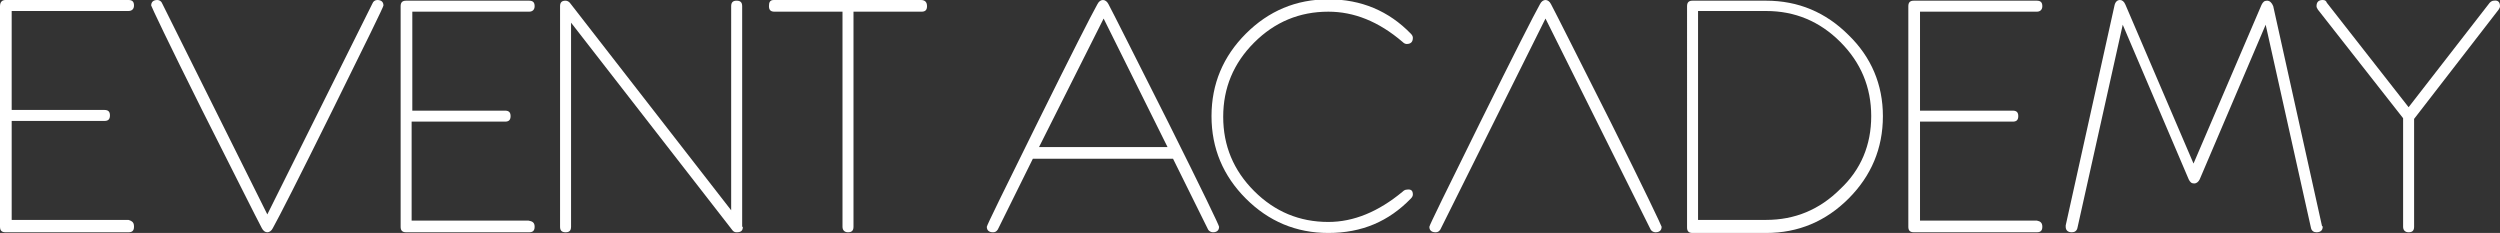
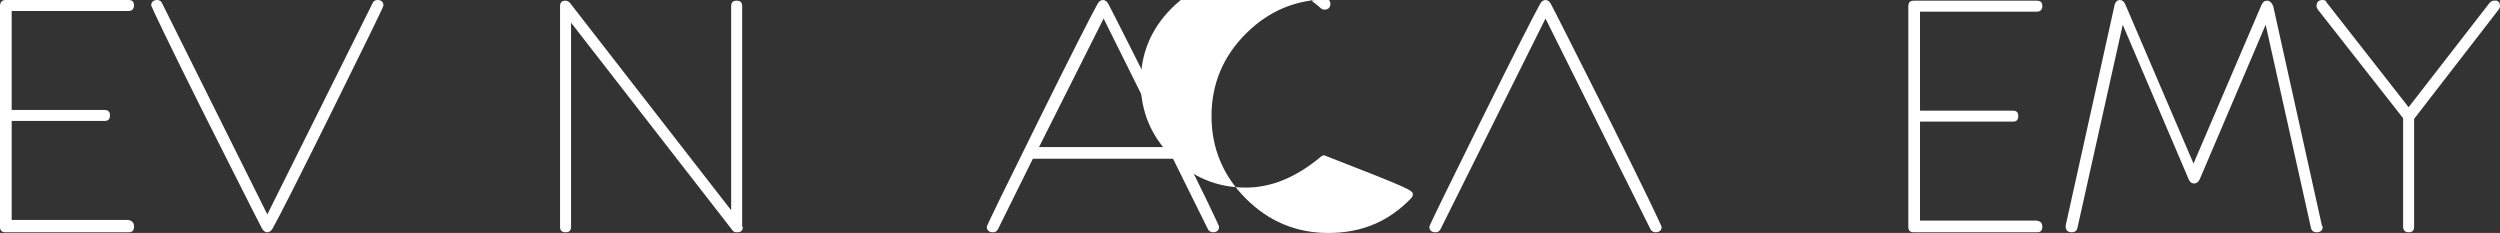
<svg xmlns="http://www.w3.org/2000/svg" version="1.1" id="Layer_1" x="0px" y="0px" viewBox="0 0 363.8 33.9" style="enable-background:new 0 0 363.8 33.9;" xml:space="preserve">
  <rect x="0" y="0" width="363.8" height="33.9" fill="#333333" stroke="none" />
  <style type="text/css">
	.st0{fill:#FFFFFF;}
</style>
  <g>
    <path class="st0" d="M19.5,33c0,0.6-0.3,0.8-0.8,0.8H0.8C0.3,33.8,0,33.6,0,33V0.9C0,0.3,0.3,0,0.8,0h17.9c0.6,0,0.8,0.3,0.8,0.8   s-0.3,0.8-0.8,0.8h-17v14.4h13.5c0.6,0,0.8,0.3,0.8,0.8c0,0.6-0.3,0.8-0.8,0.8H1.7v14.4h17C19.3,32.2,19.5,32.4,19.5,33z" />
    <path class="st0" d="M55.8,0.8c0,0.2-2.5,5.3-7.4,15.2c-4.9,9.9-7.8,15.6-8.7,17.2c-0.2,0.4-0.5,0.6-0.8,0.6   c-0.3,0-0.6-0.2-0.8-0.6c-0.8-1.5-3.7-7.3-8.7-17.2c-5-10-7.4-15.1-7.4-15.2c0-0.5,0.3-0.8,0.9-0.8c0.3,0,0.6,0.2,0.7,0.5   l15.3,30.7L54.2,0.5C54.3,0.2,54.6,0,54.9,0C55.5,0,55.8,0.3,55.8,0.8z" />
-     <path class="st0" d="M77.8,33c0,0.6-0.3,0.8-0.8,0.8H59.1c-0.6,0-0.8-0.3-0.8-0.8V0.9c0-0.6,0.3-0.8,0.8-0.8h17.9   c0.6,0,0.8,0.3,0.8,0.8s-0.3,0.8-0.8,0.8h-17v14.4h13.5c0.6,0,0.8,0.3,0.8,0.8c0,0.6-0.3,0.8-0.8,0.8H59.9v14.4h17   C77.5,32.2,77.8,32.4,77.8,33z" />
    <path class="st0" d="M108.1,33c0,0.6-0.3,0.8-0.9,0.8c-0.3,0-0.5-0.1-0.7-0.4L83.1,3.3V33c0,0.6-0.3,0.8-0.8,0.8   c-0.6,0-0.8-0.3-0.8-0.8V0.9c0-0.6,0.3-0.8,0.8-0.8c0.2,0,0.5,0.1,0.7,0.4l23.4,30.1V0.9c0-0.6,0.3-0.8,0.8-0.8   c0.6,0,0.8,0.3,0.8,0.8V33z" />
-     <path class="st0" d="M134.9,0.9c0,0.6-0.3,0.8-0.8,0.8h-9.9V33c0,0.6-0.3,0.8-0.8,0.8s-0.8-0.3-0.8-0.8V1.7h-9.9   c-0.6,0-0.8-0.3-0.8-0.8S112,0,112.6,0H134C134.6,0,134.9,0.3,134.9,0.9z" />
    <path class="st0" d="M177.4,33c0,0.5-0.3,0.8-0.9,0.8c-0.3,0-0.6-0.2-0.7-0.4l-5.1-10.3l-0.1,0h-20.3l-5.1,10.3   c-0.2,0.3-0.4,0.4-0.7,0.4c-0.6,0-0.9-0.3-0.9-0.8c0-0.2,2.5-5.3,7.4-15.2c4.9-9.9,7.8-15.6,8.7-17.2c0.2-0.4,0.5-0.6,0.8-0.6   c0.3,0,0.6,0.2,0.8,0.6c0.8,1.5,3.7,7.3,8.7,17.2C175,27.8,177.4,32.8,177.4,33z M169.9,21.4l-9.3-18.7l-9.4,18.7H169.9z" />
-     <path class="st0" d="M205.6,28.3c0,0.2-0.1,0.4-0.3,0.6c-3.2,3.3-7.1,5-12,5c-4.7,0-8.7-1.7-12-5c-3.3-3.3-5-7.3-5-12s1.7-8.7,5-12   c3.3-3.3,7.3-5,12-5c4.8,0,8.8,1.7,12,5c0.2,0.2,0.3,0.4,0.3,0.6c0,0.6-0.3,0.9-0.9,0.9c-0.2,0-0.4-0.1-0.6-0.3   c-3.5-3-7.1-4.4-10.8-4.4c-4.2,0-7.8,1.5-10.8,4.5c-3,3-4.5,6.6-4.5,10.8c0,4.2,1.5,7.8,4.5,10.8c3,3,6.6,4.5,10.8,4.5   c3.7,0,7.3-1.5,10.8-4.4c0.2-0.2,0.4-0.3,0.6-0.3C205.3,27.5,205.6,27.7,205.6,28.3z" />
+     <path class="st0" d="M205.6,28.3c0,0.2-0.1,0.4-0.3,0.6c-3.2,3.3-7.1,5-12,5c-4.7,0-8.7-1.7-12-5c-3.3-3.3-5-7.3-5-12s1.7-8.7,5-12   c3.3-3.3,7.3-5,12-5c0.2,0.2,0.3,0.4,0.3,0.6c0,0.6-0.3,0.9-0.9,0.9c-0.2,0-0.4-0.1-0.6-0.3   c-3.5-3-7.1-4.4-10.8-4.4c-4.2,0-7.8,1.5-10.8,4.5c-3,3-4.5,6.6-4.5,10.8c0,4.2,1.5,7.8,4.5,10.8c3,3,6.6,4.5,10.8,4.5   c3.7,0,7.3-1.5,10.8-4.4c0.2-0.2,0.4-0.3,0.6-0.3C205.3,27.5,205.6,27.7,205.6,28.3z" />
    <path class="st0" d="M224.9,2.7l-15.3,30.7c-0.2,0.3-0.4,0.4-0.7,0.4c-0.6,0-0.9-0.3-0.9-0.8c0-0.2,2.5-5.3,7.4-15.2   c4.9-9.9,7.8-15.6,8.7-17.2c0.2-0.4,0.5-0.6,0.8-0.6c0.3,0,0.6,0.2,0.8,0.6c0.8,1.5,3.7,7.3,8.7,17.2c5,10,7.4,15.1,7.4,15.2   c0,0.5-0.3,0.8-0.9,0.8c-0.3,0-0.6-0.2-0.7-0.4L224.9,2.7z" />
-     <path class="st0" d="M274,16.9c0,4.7-1.7,8.7-5,12c-3.3,3.3-7.3,5-12,5h-10.7c-0.6,0-0.8-0.3-0.8-0.8V0.9c0-0.6,0.3-0.8,0.8-0.8   h10.7c4.7,0,8.7,1.7,12,5C272.3,8.3,274,12.3,274,16.9z M272.3,16.9c0-4.2-1.5-7.8-4.5-10.8c-3-3-6.6-4.5-10.8-4.5h-9.9v30.4h9.9   c4.2,0,7.8-1.5,10.8-4.5C270.8,24.7,272.3,21.1,272.3,16.9z" />
    <path class="st0" d="M297.2,33c0,0.6-0.3,0.8-0.8,0.8h-17.9c-0.6,0-0.8-0.3-0.8-0.8V0.9c0-0.6,0.3-0.8,0.8-0.8h17.9   c0.6,0,0.8,0.3,0.8,0.8s-0.3,0.8-0.8,0.8h-17v14.4h13.5c0.6,0,0.8,0.3,0.8,0.8c0,0.6-0.3,0.8-0.8,0.8h-13.5v14.4h17   C296.9,32.2,297.2,32.4,297.2,33z" />
    <path class="st0" d="M338,33c0,0.5-0.3,0.8-0.9,0.8c-0.4,0-0.7-0.2-0.8-0.6l-6.6-29.6l-9.6,22.5c-0.2,0.4-0.5,0.6-0.8,0.6   c-0.4,0-0.6-0.2-0.8-0.6l-9.6-22.5l-6.6,29.6c-0.1,0.4-0.4,0.6-0.8,0.6c-0.6,0-0.9-0.3-0.9-0.8c0-0.1,0-0.2,0-0.2l7.1-32   c0.1-0.5,0.4-0.8,0.8-0.8c0.3,0,0.6,0.2,0.8,0.7l9.9,23.1l9.9-23.1c0.2-0.4,0.4-0.6,0.8-0.6c0.4,0,0.7,0.3,0.9,0.8l7.1,32   C338,32.9,338,33,338,33z" />
    <path class="st0" d="M363.8,0.9c0,0.2-0.1,0.3-0.2,0.5l-12.3,15.9V33c0,0.6-0.3,0.8-0.8,0.8s-0.8-0.3-0.8-0.8V17.2L337.3,1.4   c-0.1-0.2-0.2-0.3-0.2-0.5c0-0.6,0.3-0.9,0.9-0.9c0.3,0,0.5,0.1,0.6,0.4l11.9,15.2l11.8-15.2c0.2-0.2,0.4-0.3,0.6-0.3   C363.5,0,363.8,0.3,363.8,0.9z" />
  </g>
</svg>